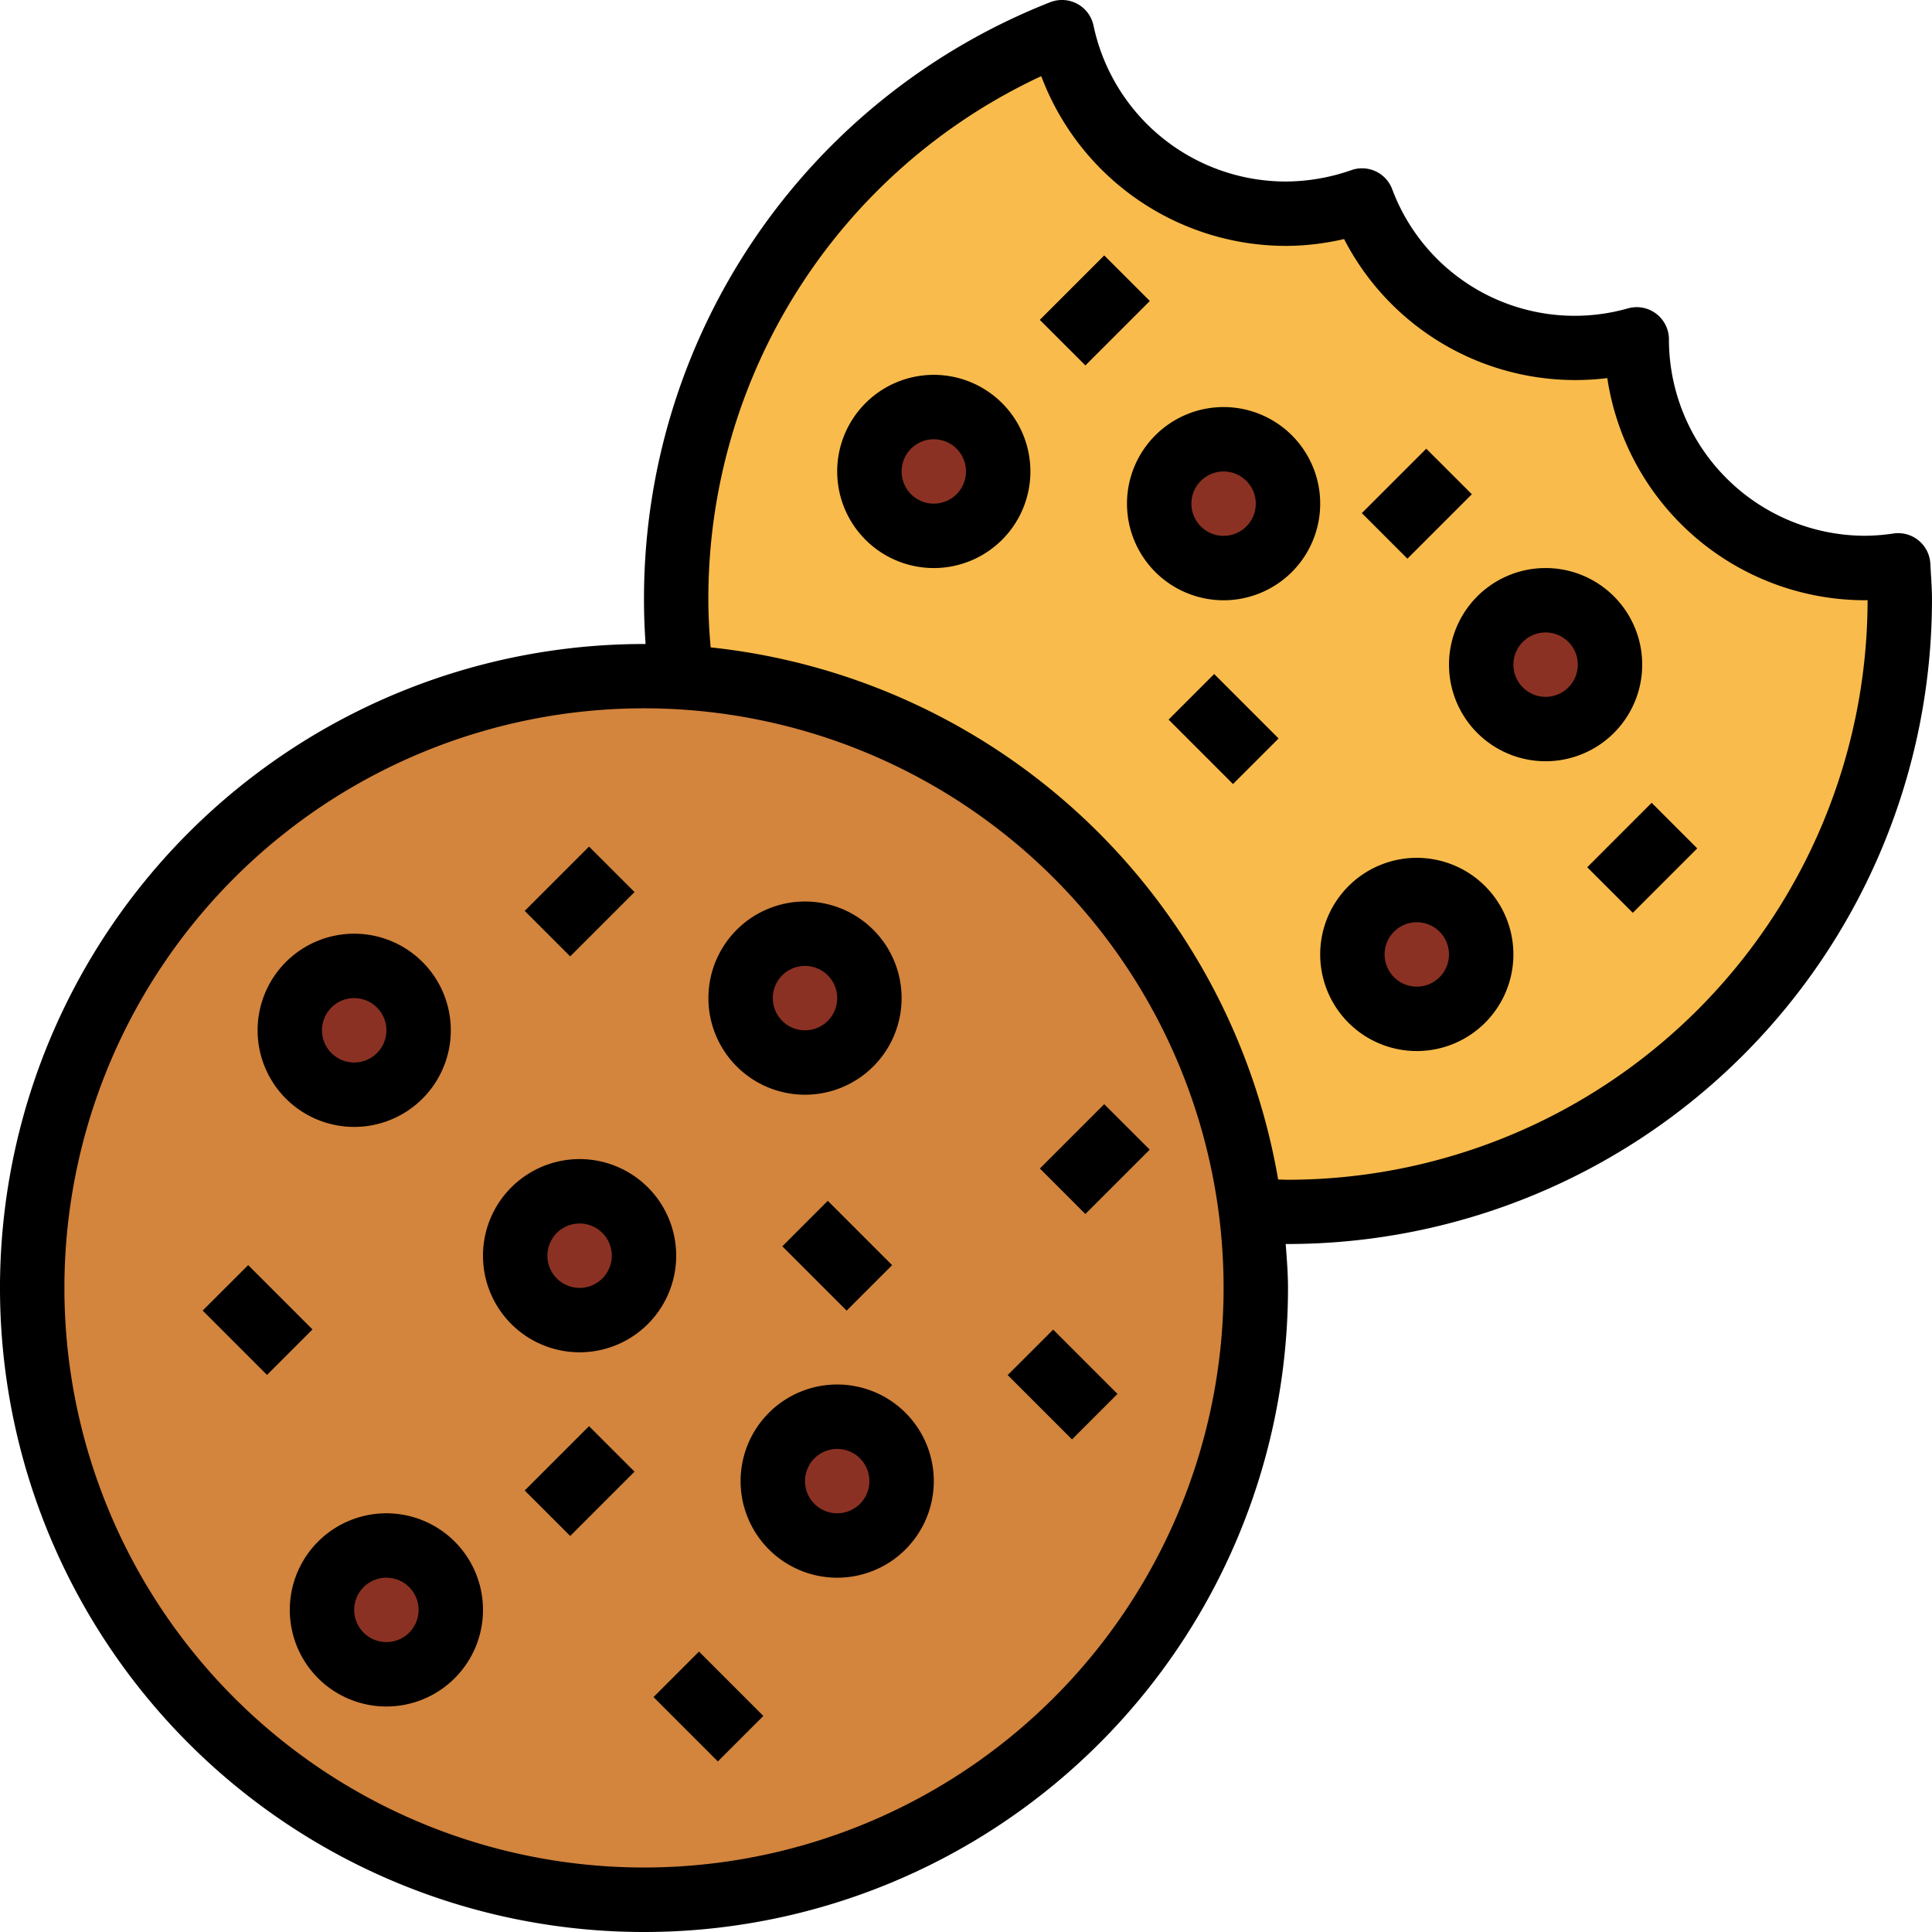
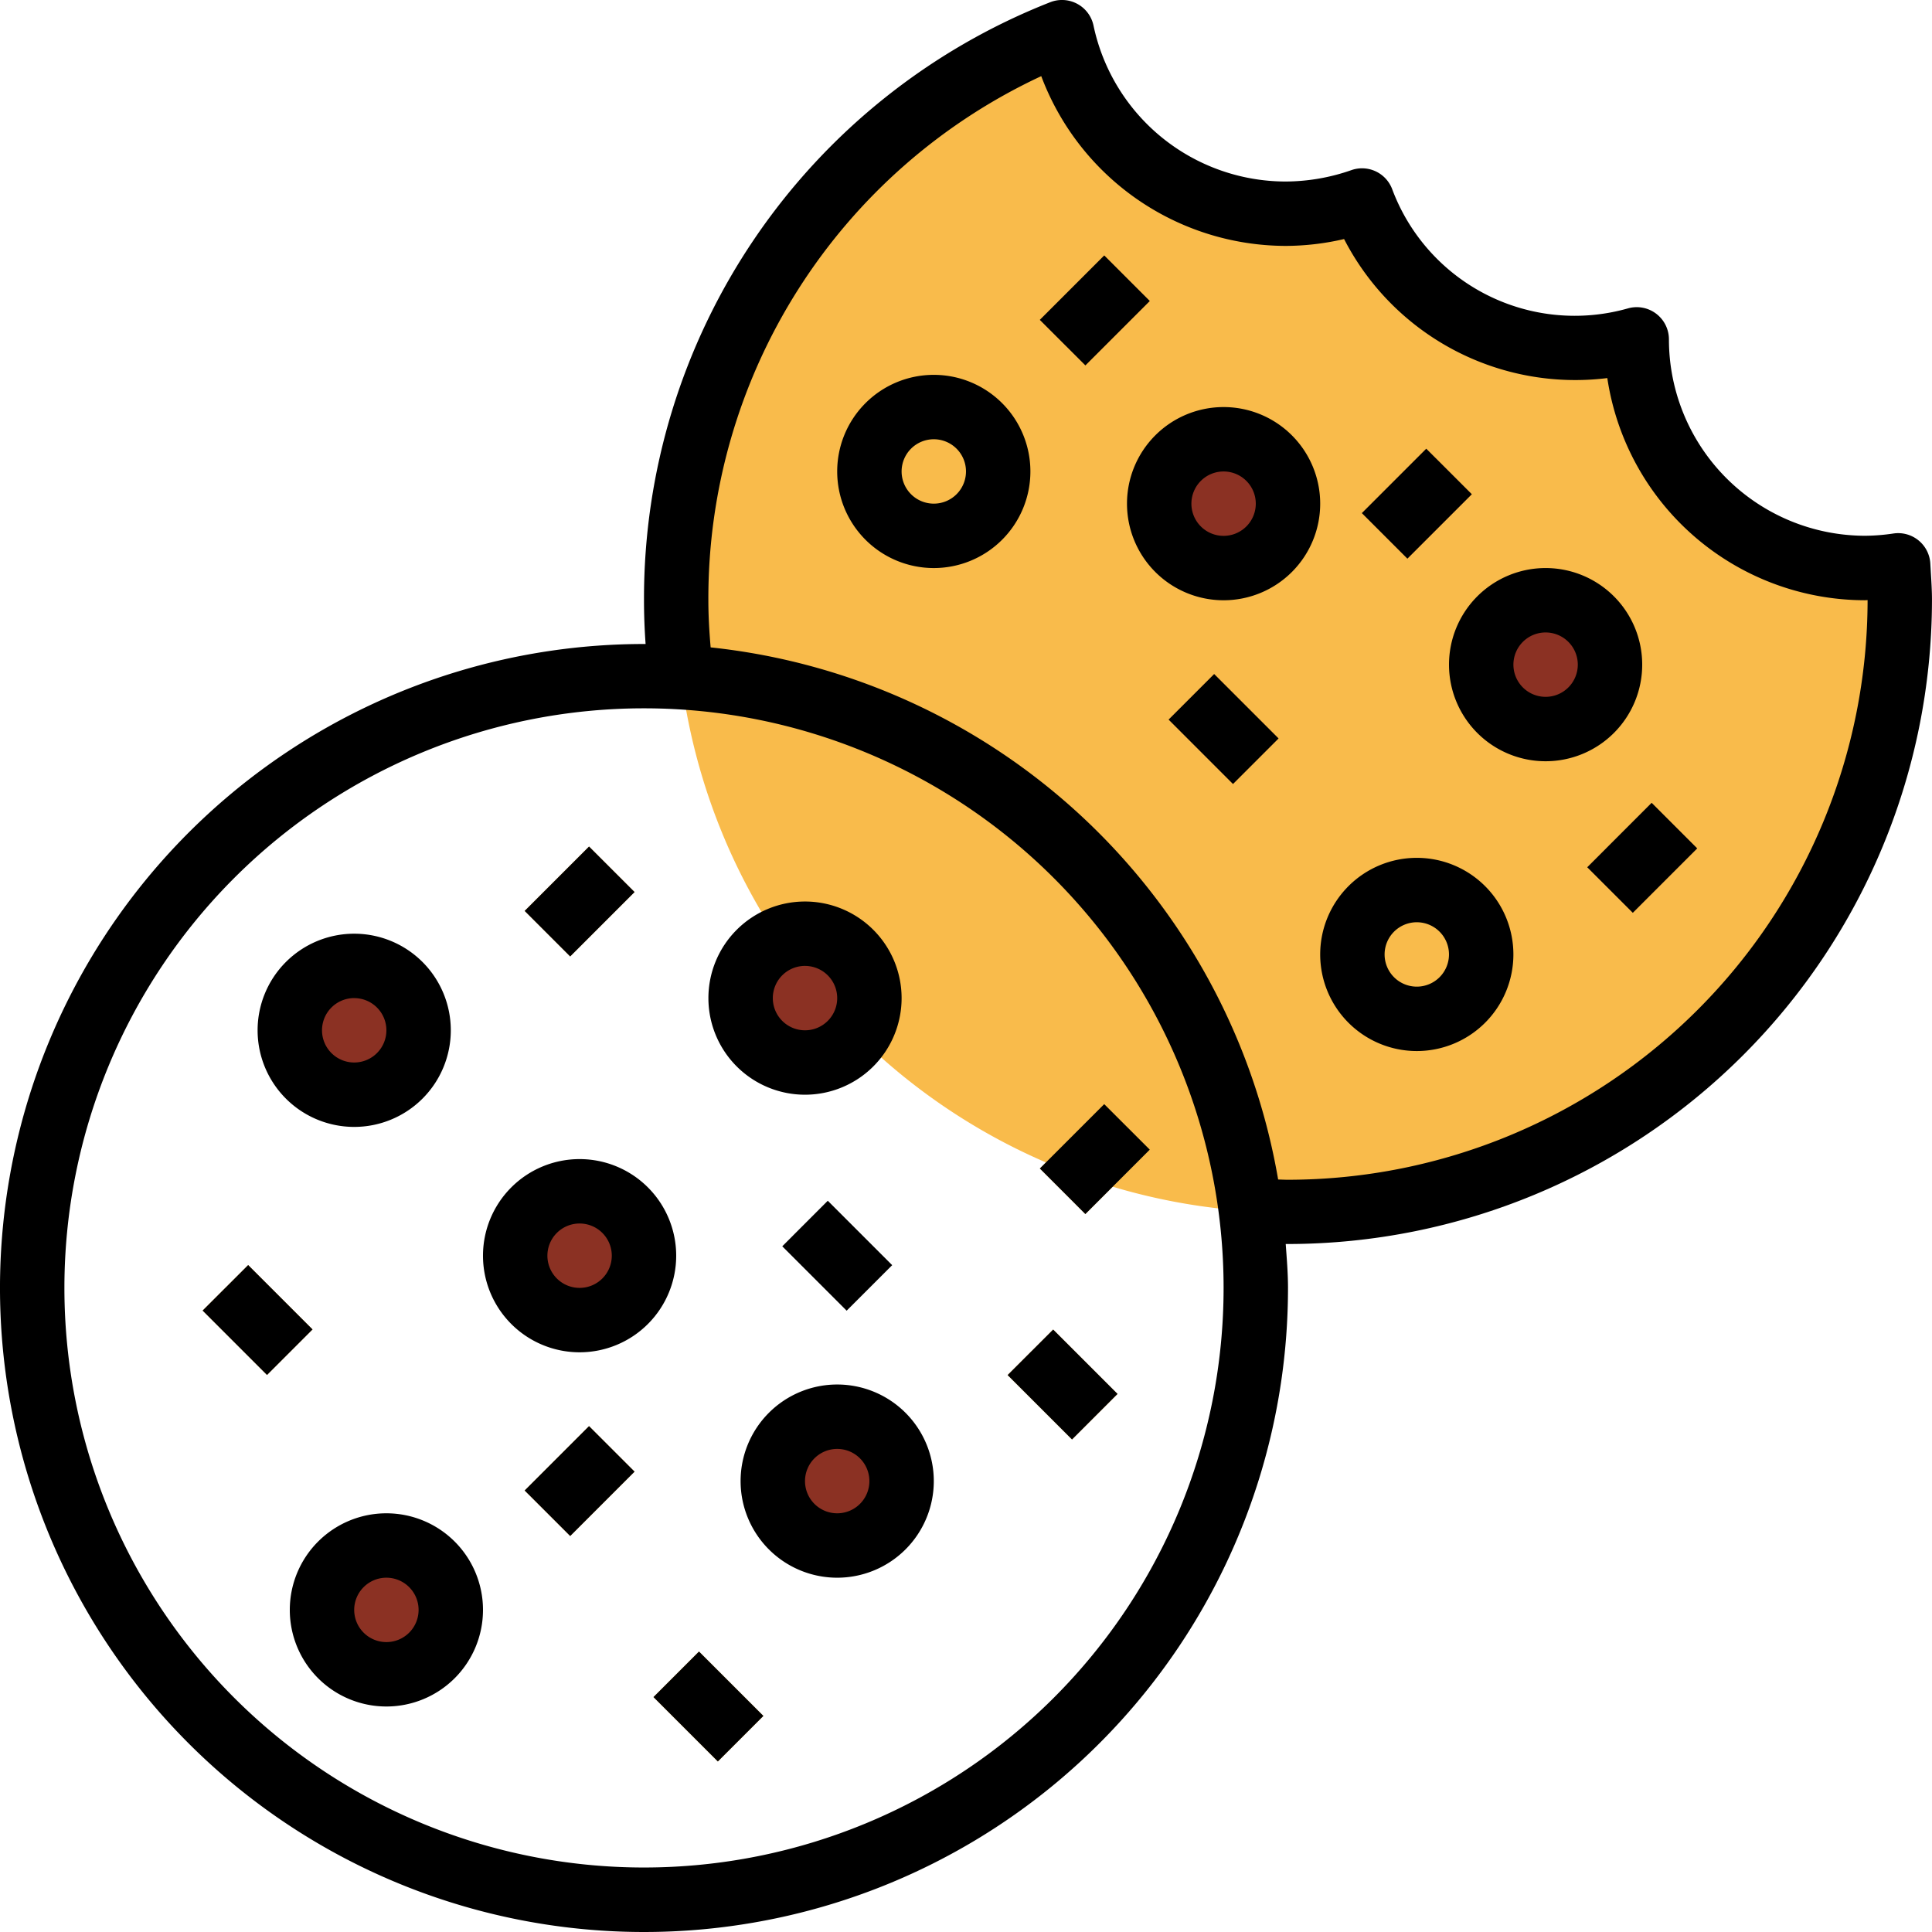
<svg xmlns="http://www.w3.org/2000/svg" width="84.501" height="84.5" viewBox="0 0 84.501 84.5">
  <defs>
    <style>
            .cls-1{fill:#f9bb4b}.cls-2{fill:#d3843d}.cls-3{fill:#8b3123}
        </style>
  </defs>
  <g id="icono_cookies" transform="translate(0 -.5)">
    <path id="Trazado_172" d="M219.973 31.913A9.976 9.976 0 0 1 210 21.937v-.028a9.931 9.931 0 0 1-12.018-6.077 9.9 9.9 0 0 1-3.349.589 9.979 9.979 0 0 1-9.777-7.948A26.758 26.758 0 1 0 221.5 33.321c0-.514-.048-1.016-.078-1.525a9.714 9.714 0 0 1-1.449.117zm0 0" class="cls-1" transform="translate(-138.405 -6.569)" />
-     <path id="Trazado_173" d="M61.517 195.231a26.759 26.759 0 1 1-26.759-26.759 26.759 26.759 0 0 1 26.759 26.759zm0 0" class="cls-2" transform="translate(-6.592 -138.402)" />
    <path id="Trazado_174" d="M133.633 299.289a2.817 2.817 0 1 1-2.817-2.817 2.817 2.817 0 0 1 2.817 2.817zm0 0" class="cls-3" transform="translate(-105.466 -243.868)" />
    <path id="Trazado_175" d="M197.633 355.289a2.817 2.817 0 1 1-2.817-2.817 2.817 2.817 0 0 1 2.817 2.817zm0 0" class="cls-3" transform="translate(-158.2 -290.01)" />
    <path id="Trazado_176" d="M85.633 387.289a2.817 2.817 0 1 1-2.817-2.817 2.817 2.817 0 0 1 2.817 2.817zm0 0" class="cls-3" transform="translate(-65.917 -316.376)" />
    <path id="Trazado_177" d="M189.633 235.289a2.817 2.817 0 1 1-2.817-2.817 2.817 2.817 0 0 1 2.817 2.817zm0 0" class="cls-3" transform="translate(-151.608 -191.135)" />
    <path id="Trazado_178" d="M77.633 243.289a2.817 2.817 0 1 1-2.817-2.817 2.817 2.817 0 0 1 2.817 2.817zm0 0" class="cls-3" transform="translate(-59.325 -197.727)" />
    <path id="Trazado_179" d="M50.34 316.8l1.992-1.991 2.816 2.816-1.991 1.992zm0 0" class="cls-1" transform="translate(-41.478 -258.979)" />
    <path id="Trazado_180" d="M130.348 357.632l2.816-2.816 1.992 1.991-2.816 2.816zm0 0" class="cls-1" transform="translate(-107.401 -291.941)" />
    <path id="Trazado_181" d="M373.633 152.438a2.817 2.817 0 1 1-2.817-2.817 2.816 2.816 0 0 1 2.817 2.817zm0 0" class="cls-3" transform="translate(-303.216 -122.869)" />
-     <path id="Trazado_182" d="M341.633 224.438a2.817 2.817 0 1 1-2.817-2.817 2.816 2.816 0 0 1 2.817 2.817zm0 0" class="cls-3" transform="translate(-276.849 -182.194)" />
    <path id="Trazado_183" d="M293.633 112.438a2.817 2.817 0 1 1-2.817-2.817 2.816 2.816 0 0 1 2.817 2.817zm0 0" class="cls-3" transform="translate(-237.3 -89.911)" />
-     <path id="Trazado_184" d="M221.633 104.438a2.817 2.817 0 1 1-2.817-2.817 2.816 2.816 0 0 1 2.817 2.817zm0 0" class="cls-3" transform="translate(-177.975 -83.319)" />
    <path id="Trazado_185" d="M290.34 169.956l1.991-1.991 2.816 2.816-1.992 1.992zm0 0" class="cls-2" transform="translate(-239.227 -137.983)" />
    <path id="Trazado_186" d="M394.352 202.785l2.816-2.817 1.992 1.992-2.816 2.816zm0 0" class="cls-2" transform="translate(-324.929 -164.353)" />
    <g id="Grupo_186" transform="translate(22.947 37.525)">
-       <path id="Trazado_187" d="M194.348 300.809l1.991-1.992 2.817 2.817-1.992 1.991zm0 0" class="cls-1" transform="translate(-183.081 -283.325)" />
      <path id="Trazado_188" d="M130.348 213.632l2.816-2.816 1.992 1.991-2.817 2.817zm0 0" class="cls-1" transform="translate(-130.348 -210.816)" />
      <path id="Trazado_189" d="M162.348 412.809l1.991-1.992 2.817 2.817-1.992 1.992zm0 0" class="cls-1" transform="translate(-156.714 -375.608)" />
      <path id="Trazado_190" d="M258.344 277.632l2.816-2.816 1.992 1.991-2.817 2.817zm0 0" class="cls-1" transform="translate(-235.811 -263.55)" />
      <path id="Trazado_191" d="M250.34 332.808l1.992-1.991 2.816 2.816-1.991 1.992zm0 0" class="cls-1" transform="translate(-229.216 -309.691)" />
    </g>
    <path id="Trazado_192" d="M258.344 66.785l2.817-2.817 1.991 1.992-2.816 2.816zm0 0" class="cls-2" transform="translate(-212.864 -52.295)" />
    <path id="Trazado_193" d="M338.352 114.793l2.816-2.816 1.992 1.991-2.817 2.816zm0 0" class="cls-2" transform="translate(-278.787 -91.851)" />
    <path id="Trazado_194" d="M124.225 288.473a4.225 4.225 0 1 0 4.225 4.225 4.225 4.225 0 0 0-4.225-4.225zm0 5.633a1.408 1.408 0 1 1 1.408-1.408 1.408 1.408 0 0 1-1.408 1.408zm0 0" transform="translate(-98.875 -237.277)" />
    <path id="Trazado_195" d="M188.225 344.473a4.225 4.225 0 1 0 4.225 4.225 4.225 4.225 0 0 0-4.225-4.225zm0 5.633a1.408 1.408 0 1 1 1.408-1.408 1.408 1.408 0 0 1-1.408 1.408zm0 0" transform="translate(-151.608 -283.418)" />
    <path id="Trazado_196" d="M76.225 376.473a4.225 4.225 0 1 0 4.225 4.227 4.225 4.225 0 0 0-4.225-4.227zm0 5.633a1.408 1.408 0 1 1 1.408-1.408 1.408 1.408 0 0 1-1.408 1.408zm0 0" transform="translate(-59.325 -309.785)" />
    <path id="Trazado_197" d="M180.225 232.923A4.225 4.225 0 1 0 176 228.7a4.225 4.225 0 0 0 4.225 4.223zm0-5.633a1.408 1.408 0 1 1-1.408 1.408 1.408 1.408 0 0 1 1.408-1.409zm0 0" transform="translate(-145.016 -184.543)" />
    <path id="Trazado_198" d="M68.225 240.923A4.225 4.225 0 1 0 64 236.7a4.225 4.225 0 0 0 4.225 4.223zm0-5.633a1.408 1.408 0 1 1-1.408 1.408 1.408 1.408 0 0 1 1.408-1.409zm0 0" transform="translate(-52.733 -191.135)" />
    <path id="Trazado_199" d="M50.34 316.8l1.992-1.991 2.816 2.816-1.991 1.992zm0 0" transform="translate(-41.478 -258.979)" />
    <path id="Trazado_200" d="M130.348 357.632l2.816-2.816 1.992 1.991-2.816 2.816zm0 0" transform="translate(-107.401 -291.941)" />
    <path id="Trazado_201" d="M368.45 145.854a4.225 4.225 0 1 0-4.225 4.225 4.225 4.225 0 0 0 4.225-4.225zm-4.225 1.408a1.408 1.408 0 1 1 1.408-1.408 1.408 1.408 0 0 1-1.408 1.408zm0 0" transform="translate(-296.624 -116.284)" />
    <path id="Trazado_202" d="M332.225 213.629a4.225 4.225 0 1 0 4.225 4.225 4.225 4.225 0 0 0-4.225-4.225zm0 5.633a1.408 1.408 0 1 1 1.408-1.408 1.408 1.408 0 0 1-1.408 1.408zm0 0" transform="translate(-270.258 -175.609)" />
    <path id="Trazado_203" d="M284.225 101.629a4.225 4.225 0 1 0 4.225 4.225 4.225 4.225 0 0 0-4.225-4.225zm0 5.633a1.408 1.408 0 1 1 1.408-1.408 1.408 1.408 0 0 1-1.408 1.408zm0 0" transform="translate(-230.708 -83.325)" />
    <path id="Trazado_204" d="M212.225 93.629a4.225 4.225 0 1 0 4.225 4.225 4.225 4.225 0 0 0-4.225-4.225zm0 5.633a1.408 1.408 0 1 1 1.408-1.408 1.408 1.408 0 0 1-1.408 1.408zm0 0" transform="translate(-171.383 -76.734)" />
    <path id="Trazado_205" d="M290.34 169.956l1.991-1.991 2.816 2.816-1.992 1.992zm0 0" transform="translate(-239.227 -137.983)" />
    <path id="Trazado_206" d="M394.352 202.785l2.816-2.817 1.992 1.992-2.816 2.816zm0 0" transform="translate(-324.929 -164.353)" />
    <path id="Trazado_207" d="M194.348 300.809l1.991-1.992 2.817 2.817-1.992 1.991zm0 0" transform="translate(-160.134 -245.799)" />
    <path id="Trazado_208" d="M130.348 213.632l2.816-2.816 1.992 1.991-2.817 2.817zm0 0" transform="translate(-107.401 -173.291)" />
    <path id="Trazado_209" d="M162.348 412.809l1.991-1.992 2.817 2.817-1.992 1.992zm0 0" transform="translate(-133.767 -338.083)" />
    <path id="Trazado_210" d="M258.344 277.632l2.816-2.816 1.992 1.991-2.817 2.817zm0 0" transform="translate(-212.864 -226.024)" />
    <path id="Trazado_211" d="M250.34 332.808l1.992-1.991 2.816 2.816-1.991 1.992zm0 0" transform="translate(-206.269 -272.166)" />
    <path id="Trazado_212" d="M84.428 25.15a1.409 1.409 0 0 0-1.608-1.317 8.715 8.715 0 0 1-1.248.1 8.591 8.591 0 0 1-8.577-8.591 1.409 1.409 0 0 0-1.786-1.356A8.522 8.522 0 0 1 60.89 8.772a1.408 1.408 0 0 0-1.778-.833 8.788 8.788 0 0 1-2.89.5 8.6 8.6 0 0 1-8.394-6.818A1.409 1.409 0 0 0 45.926.6a28.016 28.016 0 0 0-17.759 26.147c0 .654.025 1.293.07 1.92h-.07a28.167 28.167 0 1 0 28.167 28.162c0-.648-.054-1.282-.1-1.919h.1A28.2 28.2 0 0 0 84.5 26.744c0-.4-.025-.807-.05-1.21zM28.167 82.18a25.35 25.35 0 1 1 25.35-25.35 25.351 25.351 0 0 1-25.35 25.35zm53.517-55.433A25.379 25.379 0 0 1 56.334 52.1c-.141 0-.282-.008-.431-.011a28.2 28.2 0 0 0-24.821-23.274c-.058-.669-.1-1.355-.1-2.068A25.194 25.194 0 0 1 45.542 3.83a11.447 11.447 0 0 0 10.679 7.425 11.356 11.356 0 0 0 2.566-.3A11.371 11.371 0 0 0 70.3 17.036a11.407 11.407 0 0 0 11.267 9.717zm0 0" />
    <path id="Trazado_213" d="M258.344 66.785l2.817-2.817 1.991 1.992-2.816 2.816zm0 0" transform="translate(-212.864 -52.295)" />
    <path id="Trazado_214" d="M338.352 114.793l2.816-2.816 1.992 1.991-2.817 2.816zm0 0" transform="translate(-278.787 -91.851)" />
  </g>
</svg>